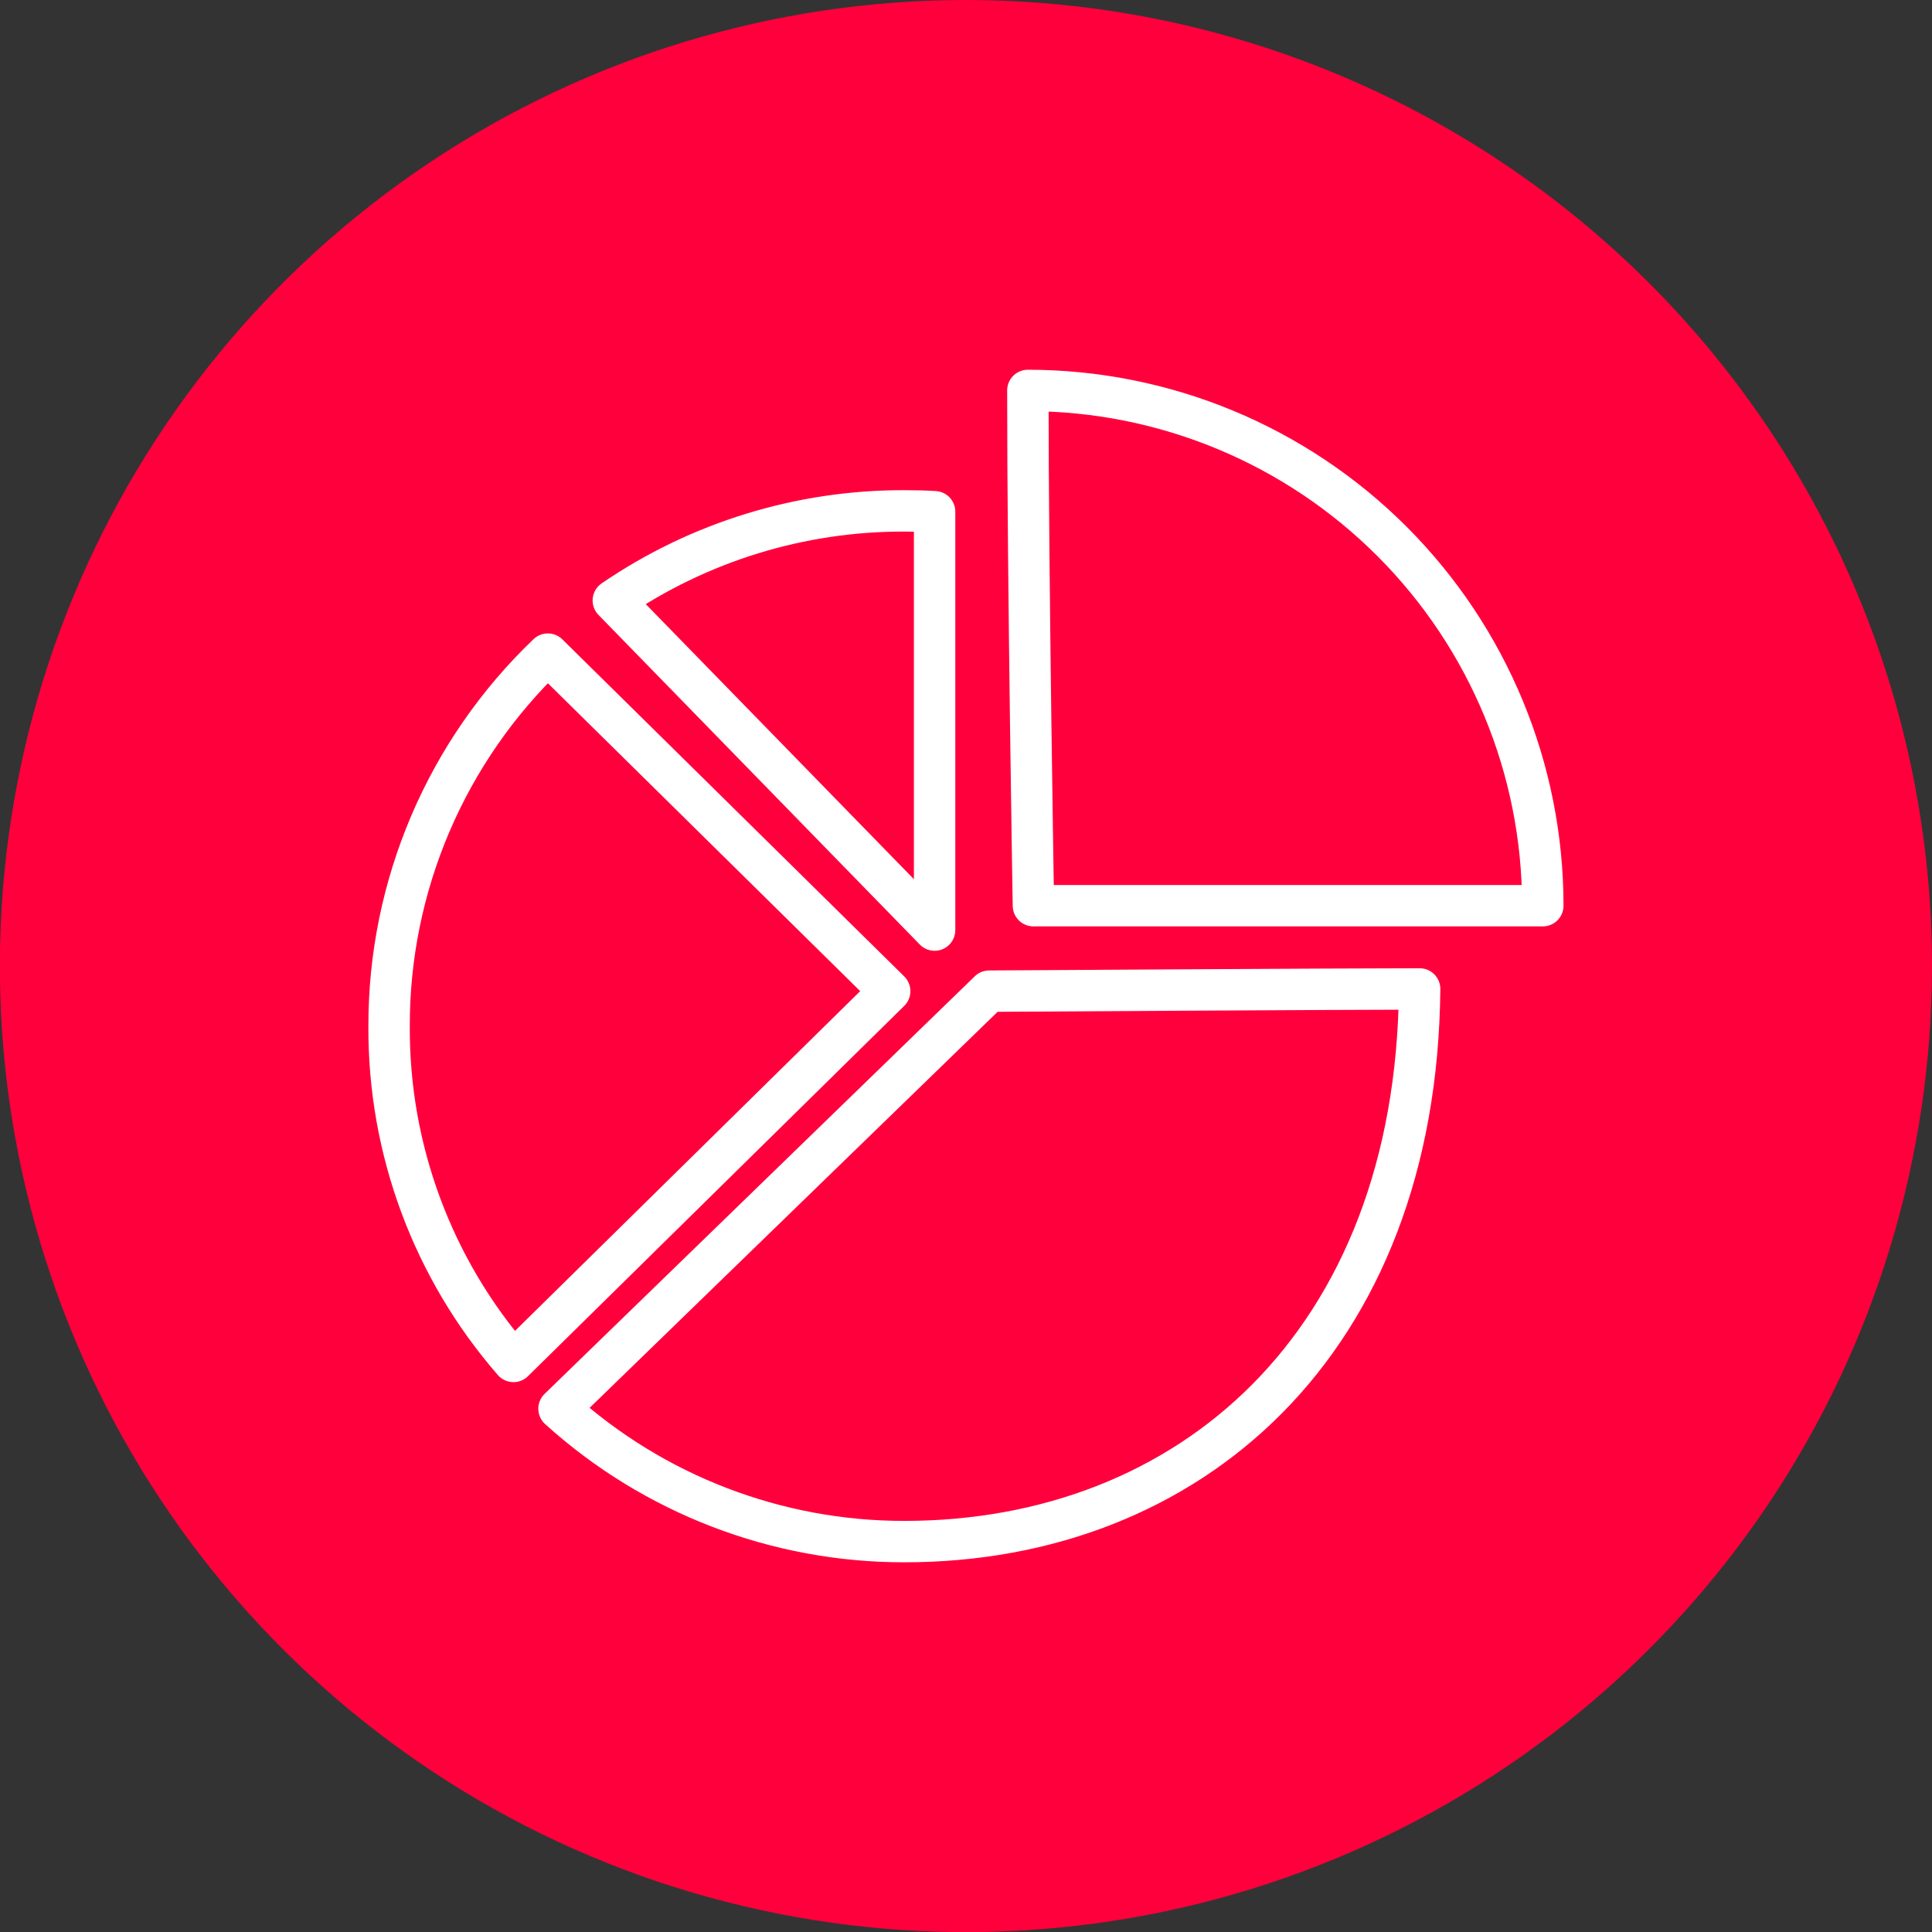
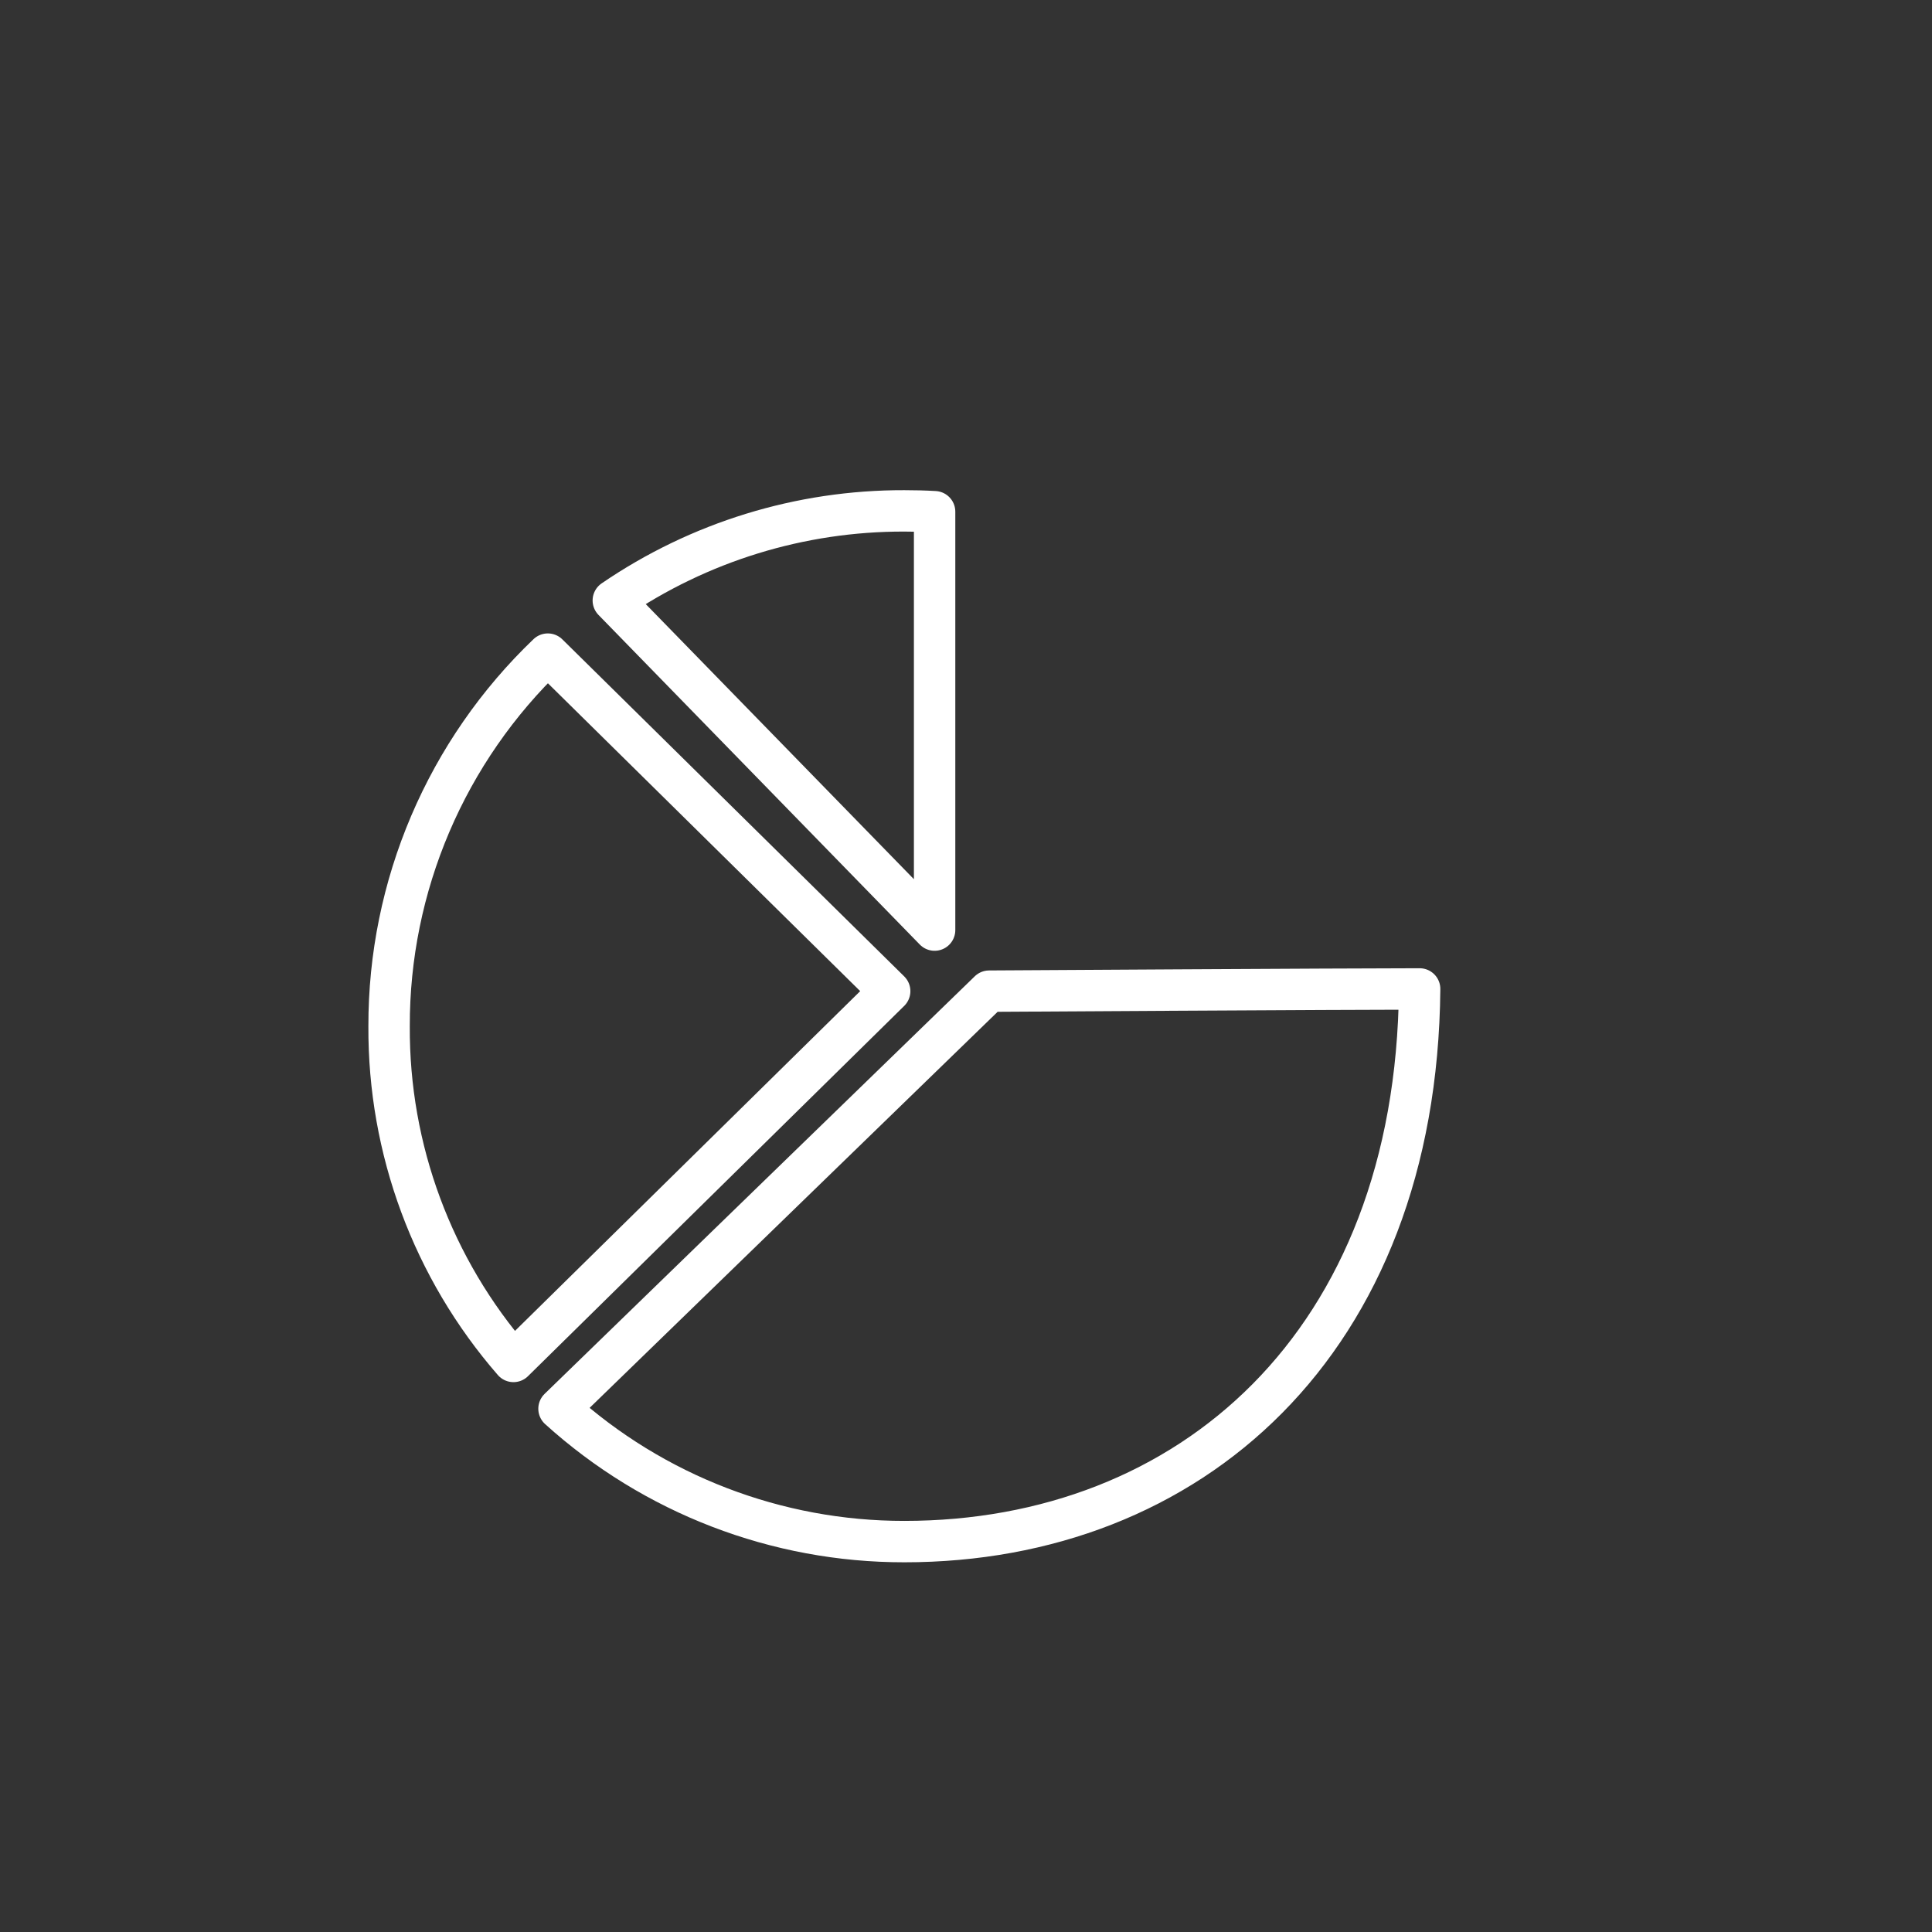
<svg xmlns="http://www.w3.org/2000/svg" width="56" height="56" viewBox="0 0 56 56" fill="none">
  <rect x="0" y="0" width="56" height="56" fill="#333333" stroke="none" />
  <g clip-path="url(#clip0_8862_11291)">
-     <path d="M55.999 27.998C56 33.537 54.358 38.951 51.282 43.556C48.205 48.162 43.832 51.751 38.715 53.871C33.598 55.991 27.968 56.546 22.536 55.465C17.104 54.385 12.114 51.718 8.198 47.802C4.281 43.886 1.614 38.896 0.534 33.464C-0.546 28.032 0.008 22.401 2.128 17.284C4.248 12.168 7.838 7.794 12.443 4.718C17.048 1.641 22.463 -0.001 28.001 2.00588e-07C35.426 0.001 42.547 2.951 47.798 8.202C53.048 13.452 55.999 20.573 55.999 27.998Z" fill="#FF003C" />
    <path d="M28.672 28.729C28.672 28.729 39.118 28.665 41.149 28.665C41.055 38.956 34.463 44.684 26.213 44.684C22.514 44.688 18.945 43.315 16.203 40.833L28.672 28.729Z" stroke="white" stroke-width="1.2" stroke-linecap="round" stroke-linejoin="round" />
    <path d="M27.09 14.832C26.799 14.815 26.507 14.808 26.212 14.808C23.202 14.8 20.261 15.706 17.777 17.405L27.09 26.959V14.832Z" stroke="white" stroke-width="1.2" stroke-linecap="round" stroke-linejoin="round" />
    <path d="M25.788 28.729L15.879 18.96C14.422 20.353 13.263 22.027 12.472 23.88C11.681 25.734 11.274 27.729 11.278 29.744C11.258 33.314 12.54 36.769 14.883 39.462L25.788 28.729Z" stroke="white" stroke-width="1.2" stroke-linecap="round" stroke-linejoin="round" />
-     <path d="M44.719 26.252H29.954C29.954 26.252 29.793 16.786 29.793 11.317C33.753 11.318 37.55 12.893 40.349 15.694C43.148 18.495 44.72 22.293 44.719 26.252V26.252Z" stroke="white" stroke-width="1.2" stroke-linecap="round" stroke-linejoin="round" />
  </g>
  <defs>
    <clipPath id="clip0_8862_11291">
      <rect width="56" height="56" fill="white" />
    </clipPath>
  </defs>
</svg>